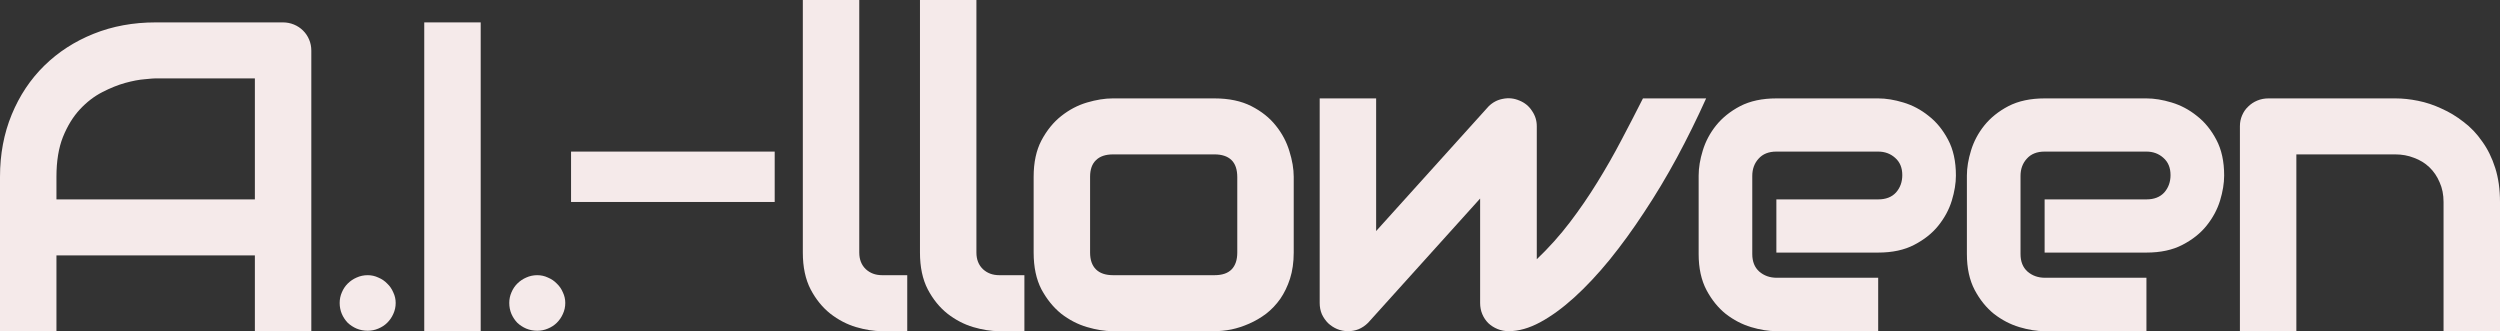
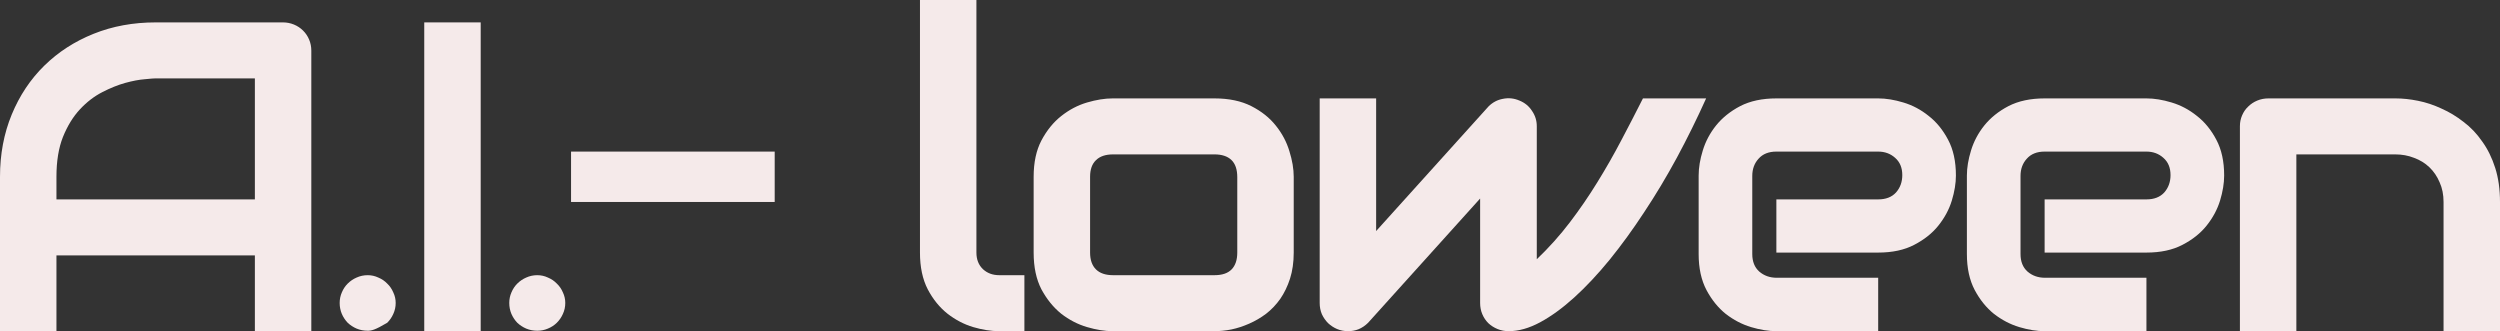
<svg xmlns="http://www.w3.org/2000/svg" width="385" height="51" viewBox="0 0 385 51" fill="none">
  <rect x="0" y="0" width="385" height="51" fill="#333333" stroke="none" />
  <path d="M47.943 51H39.25V39.328H8.693V51H0V27.224C0 23.754 0.602 20.559 1.805 17.641C3.009 14.723 4.681 12.214 6.82 10.114C8.96 8.014 11.49 6.378 14.41 5.206C17.329 4.034 20.517 3.449 23.971 3.449H43.563C44.165 3.449 44.733 3.559 45.268 3.78C45.803 4.001 46.271 4.311 46.672 4.709C47.074 5.107 47.386 5.571 47.608 6.101C47.831 6.632 47.943 7.196 47.943 7.793V51ZM8.693 30.706H39.25V12.07H23.971C23.704 12.07 23.136 12.114 22.266 12.203C21.419 12.269 20.427 12.457 19.291 12.767C18.176 13.076 16.995 13.551 15.747 14.193C14.499 14.834 13.351 15.718 12.303 16.845C11.256 17.973 10.386 19.387 9.696 21.09C9.027 22.77 8.693 24.815 8.693 27.224V30.706Z" fill="#F5EAEA" />
-   <path d="M60.935 46.656C60.935 47.253 60.812 47.817 60.567 48.347C60.344 48.856 60.032 49.309 59.631 49.707C59.252 50.083 58.795 50.381 58.26 50.602C57.748 50.823 57.202 50.934 56.622 50.934C56.02 50.934 55.452 50.823 54.917 50.602C54.404 50.381 53.947 50.083 53.546 49.707C53.167 49.309 52.866 48.856 52.644 48.347C52.421 47.817 52.309 47.253 52.309 46.656C52.309 46.081 52.421 45.54 52.644 45.031C52.866 44.501 53.167 44.047 53.546 43.672C53.947 43.274 54.404 42.964 54.917 42.743C55.452 42.5 56.02 42.378 56.622 42.378C57.202 42.378 57.748 42.5 58.26 42.743C58.795 42.964 59.252 43.274 59.631 43.672C60.032 44.047 60.344 44.501 60.567 45.031C60.812 45.54 60.935 46.081 60.935 46.656Z" fill="#F5EAEA" />
+   <path d="M60.935 46.656C60.935 47.253 60.812 47.817 60.567 48.347C60.344 48.856 60.032 49.309 59.631 49.707C57.748 50.823 57.202 50.934 56.622 50.934C56.02 50.934 55.452 50.823 54.917 50.602C54.404 50.381 53.947 50.083 53.546 49.707C53.167 49.309 52.866 48.856 52.644 48.347C52.421 47.817 52.309 47.253 52.309 46.656C52.309 46.081 52.421 45.54 52.644 45.031C52.866 44.501 53.167 44.047 53.546 43.672C53.947 43.274 54.404 42.964 54.917 42.743C55.452 42.5 56.02 42.378 56.622 42.378C57.202 42.378 57.748 42.5 58.26 42.743C58.795 42.964 59.252 43.274 59.631 43.672C60.032 44.047 60.344 44.501 60.567 45.031C60.812 45.54 60.935 46.081 60.935 46.656Z" fill="#F5EAEA" />
  <path d="M74.027 51H65.335V3.449H74.027V51Z" fill="#F5EAEA" />
  <path d="M87.053 46.656C87.053 47.253 86.93 47.817 86.685 48.347C86.462 48.856 86.15 49.309 85.749 49.707C85.37 50.083 84.913 50.381 84.378 50.602C83.865 50.823 83.319 50.934 82.74 50.934C82.138 50.934 81.57 50.823 81.035 50.602C80.522 50.381 80.065 50.083 79.664 49.707C79.285 49.309 78.984 48.856 78.761 48.347C78.538 47.817 78.427 47.253 78.427 46.656C78.427 46.081 78.538 45.54 78.761 45.031C78.984 44.501 79.285 44.047 79.664 43.672C80.065 43.274 80.522 42.964 81.035 42.743C81.57 42.5 82.138 42.378 82.74 42.378C83.319 42.378 83.865 42.5 84.378 42.743C84.913 42.964 85.37 43.274 85.749 43.672C86.15 44.047 86.462 44.501 86.685 45.031C86.93 45.54 87.053 46.081 87.053 46.656Z" fill="#F5EAEA" />
  <path d="M119.302 31.104H87.942V23.345H119.302V31.104Z" fill="#F5EAEA" />
-   <path d="M139.716 51H135.838C134.59 51 133.252 50.79 131.826 50.37C130.422 49.95 129.107 49.265 127.881 48.314C126.655 47.341 125.641 46.092 124.838 44.567C124.036 43.02 123.635 41.129 123.635 38.897V0H132.327V38.897C132.327 39.958 132.662 40.809 133.33 41.45C133.999 42.069 134.835 42.378 135.838 42.378H139.716V51Z" fill="#F5EAEA" />
  <path d="M157.757 51H153.878C152.63 51 151.293 50.79 149.866 50.37C148.462 49.95 147.147 49.265 145.921 48.314C144.695 47.341 143.681 46.092 142.879 44.567C142.076 43.02 141.675 41.129 141.675 38.897V0H150.368V38.897C150.368 39.958 150.702 40.809 151.371 41.45C152.039 42.069 152.875 42.378 153.878 42.378H157.757V51Z" fill="#F5EAEA" />
  <path d="M199.233 38.897C199.233 40.378 199.044 41.715 198.665 42.909C198.286 44.081 197.785 45.12 197.161 46.026C196.536 46.91 195.812 47.673 194.987 48.314C194.163 48.933 193.293 49.441 192.38 49.839C191.488 50.237 190.574 50.536 189.638 50.735C188.724 50.912 187.855 51 187.03 51H171.35C170.147 51 168.832 50.79 167.405 50.37C165.979 49.95 164.653 49.265 163.427 48.314C162.223 47.341 161.209 46.092 160.384 44.567C159.582 43.02 159.181 41.129 159.181 38.897V27.224C159.181 25.014 159.582 23.146 160.384 21.62C161.209 20.073 162.223 18.824 163.427 17.873C164.653 16.901 165.979 16.204 167.405 15.784C168.832 15.364 170.147 15.154 171.35 15.154H187.03C189.259 15.154 191.154 15.552 192.714 16.348C194.274 17.144 195.533 18.149 196.492 19.365C197.45 20.559 198.141 21.863 198.565 23.278C199.01 24.693 199.233 26.009 199.233 27.224V38.897ZM190.541 27.291C190.541 26.097 190.24 25.213 189.638 24.638C189.036 24.063 188.167 23.776 187.03 23.776H171.417C170.258 23.776 169.378 24.074 168.776 24.671C168.174 25.246 167.873 26.097 167.873 27.224V38.897C167.873 40.024 168.174 40.886 168.776 41.483C169.378 42.08 170.258 42.378 171.417 42.378H187.03C188.212 42.378 189.092 42.08 189.672 41.483C190.251 40.886 190.541 40.024 190.541 38.897V27.291Z" fill="#F5EAEA" />
  <path d="M262.743 15.154C261.361 18.227 259.867 21.256 258.263 24.24C256.658 27.202 254.975 30.01 253.214 32.663C251.476 35.315 249.693 37.769 247.865 40.024C246.037 42.257 244.221 44.191 242.415 45.827C240.632 47.441 238.883 48.712 237.166 49.64C235.472 50.547 233.868 51 232.352 51C231.728 51 231.148 50.889 230.614 50.668C230.079 50.447 229.611 50.149 229.209 49.773C228.808 49.375 228.496 48.911 228.273 48.38C228.05 47.85 227.939 47.275 227.939 46.656V30.573L210.687 49.707C210.242 50.149 209.751 50.48 209.216 50.702C208.704 50.901 208.169 51 207.612 51C207.01 51 206.442 50.889 205.907 50.668C205.394 50.447 204.937 50.149 204.536 49.773C204.135 49.375 203.811 48.911 203.566 48.38C203.343 47.85 203.232 47.275 203.232 46.656V15.154H211.925V35.581L229.243 16.381C229.867 15.762 230.602 15.375 231.449 15.22C232.319 15.044 233.166 15.132 233.99 15.486C234.815 15.817 235.461 16.348 235.929 17.077C236.42 17.785 236.665 18.57 236.665 19.432V39.925C238.537 38.134 240.231 36.244 241.747 34.254C243.262 32.265 244.666 30.22 245.959 28.12C247.274 25.997 248.5 23.853 249.637 21.687C250.796 19.498 251.921 17.32 253.014 15.154H262.743Z" fill="#F5EAEA" />
  <path d="M301.21 27.025C301.21 28.219 300.999 29.512 300.575 30.905C300.152 32.276 299.461 33.558 298.502 34.752C297.566 35.923 296.329 36.907 294.791 37.703C293.276 38.499 291.426 38.897 289.241 38.897H273.561V30.706H289.241C290.423 30.706 291.337 30.352 291.983 29.645C292.629 28.916 292.953 28.02 292.953 26.959C292.953 25.832 292.585 24.947 291.849 24.306C291.136 23.665 290.267 23.345 289.241 23.345H273.561C272.38 23.345 271.466 23.709 270.82 24.439C270.174 25.146 269.85 26.031 269.85 27.092V39.129C269.85 40.278 270.207 41.174 270.92 41.815C271.656 42.456 272.558 42.776 273.628 42.776H289.241V51H273.561C272.358 51 271.054 50.79 269.65 50.37C268.268 49.95 266.975 49.276 265.772 48.347C264.59 47.397 263.598 46.17 262.796 44.666C261.994 43.141 261.592 41.295 261.592 39.129V27.025C261.592 25.832 261.804 24.549 262.228 23.179C262.651 21.786 263.331 20.504 264.267 19.332C265.225 18.139 266.462 17.144 267.978 16.348C269.516 15.552 271.377 15.154 273.561 15.154H289.241C290.445 15.154 291.738 15.364 293.12 15.784C294.524 16.204 295.817 16.89 296.998 17.84C298.201 18.768 299.204 19.995 300.007 21.521C300.809 23.024 301.21 24.859 301.21 27.025Z" fill="#F5EAEA" />
  <path d="M342.52 27.025C342.52 28.219 342.308 29.512 341.885 30.905C341.461 32.276 340.77 33.558 339.812 34.752C338.876 35.923 337.639 36.907 336.101 37.703C334.585 38.499 332.735 38.897 330.551 38.897H314.871V30.706H330.551C331.732 30.706 332.646 30.352 333.293 29.645C333.939 28.916 334.262 28.02 334.262 26.959C334.262 25.832 333.894 24.947 333.159 24.306C332.446 23.665 331.576 23.345 330.551 23.345H314.871C313.69 23.345 312.776 23.709 312.13 24.439C311.483 25.146 311.16 26.031 311.16 27.092V39.129C311.16 40.278 311.517 41.174 312.23 41.815C312.965 42.456 313.868 42.776 314.938 42.776H330.551V51H314.871C313.668 51 312.364 50.79 310.959 50.37C309.578 49.95 308.285 49.276 307.081 48.347C305.9 47.397 304.908 46.17 304.106 44.666C303.303 43.141 302.902 41.295 302.902 39.129V27.025C302.902 25.832 303.114 24.549 303.537 23.179C303.961 21.786 304.641 20.504 305.577 19.332C306.535 18.139 307.772 17.144 309.288 16.348C310.826 15.552 312.687 15.154 314.871 15.154H330.551C331.755 15.154 333.047 15.364 334.429 15.784C335.834 16.204 337.126 16.89 338.308 17.84C339.511 18.768 340.514 19.995 341.317 21.521C342.119 23.024 342.52 24.859 342.52 27.025Z" fill="#F5EAEA" />
  <path d="M385 51H376.307V31.104C376.307 29.977 376.107 28.971 375.706 28.087C375.327 27.18 374.803 26.406 374.134 25.765C373.466 25.124 372.674 24.638 371.761 24.306C370.869 23.953 369.899 23.776 368.852 23.776H353.64V51H344.947V19.432C344.947 18.835 345.059 18.282 345.282 17.774C345.505 17.243 345.817 16.79 346.218 16.414C346.619 16.016 347.087 15.707 347.622 15.486C348.157 15.265 348.725 15.154 349.327 15.154H368.919C370.011 15.154 371.159 15.276 372.362 15.519C373.588 15.762 374.792 16.16 375.973 16.713C377.177 17.243 378.313 17.928 379.383 18.768C380.475 19.587 381.434 20.592 382.258 21.786C383.105 22.958 383.774 24.317 384.264 25.865C384.755 27.412 385 29.159 385 31.104V51Z" fill="#F5EAEA" />
</svg>